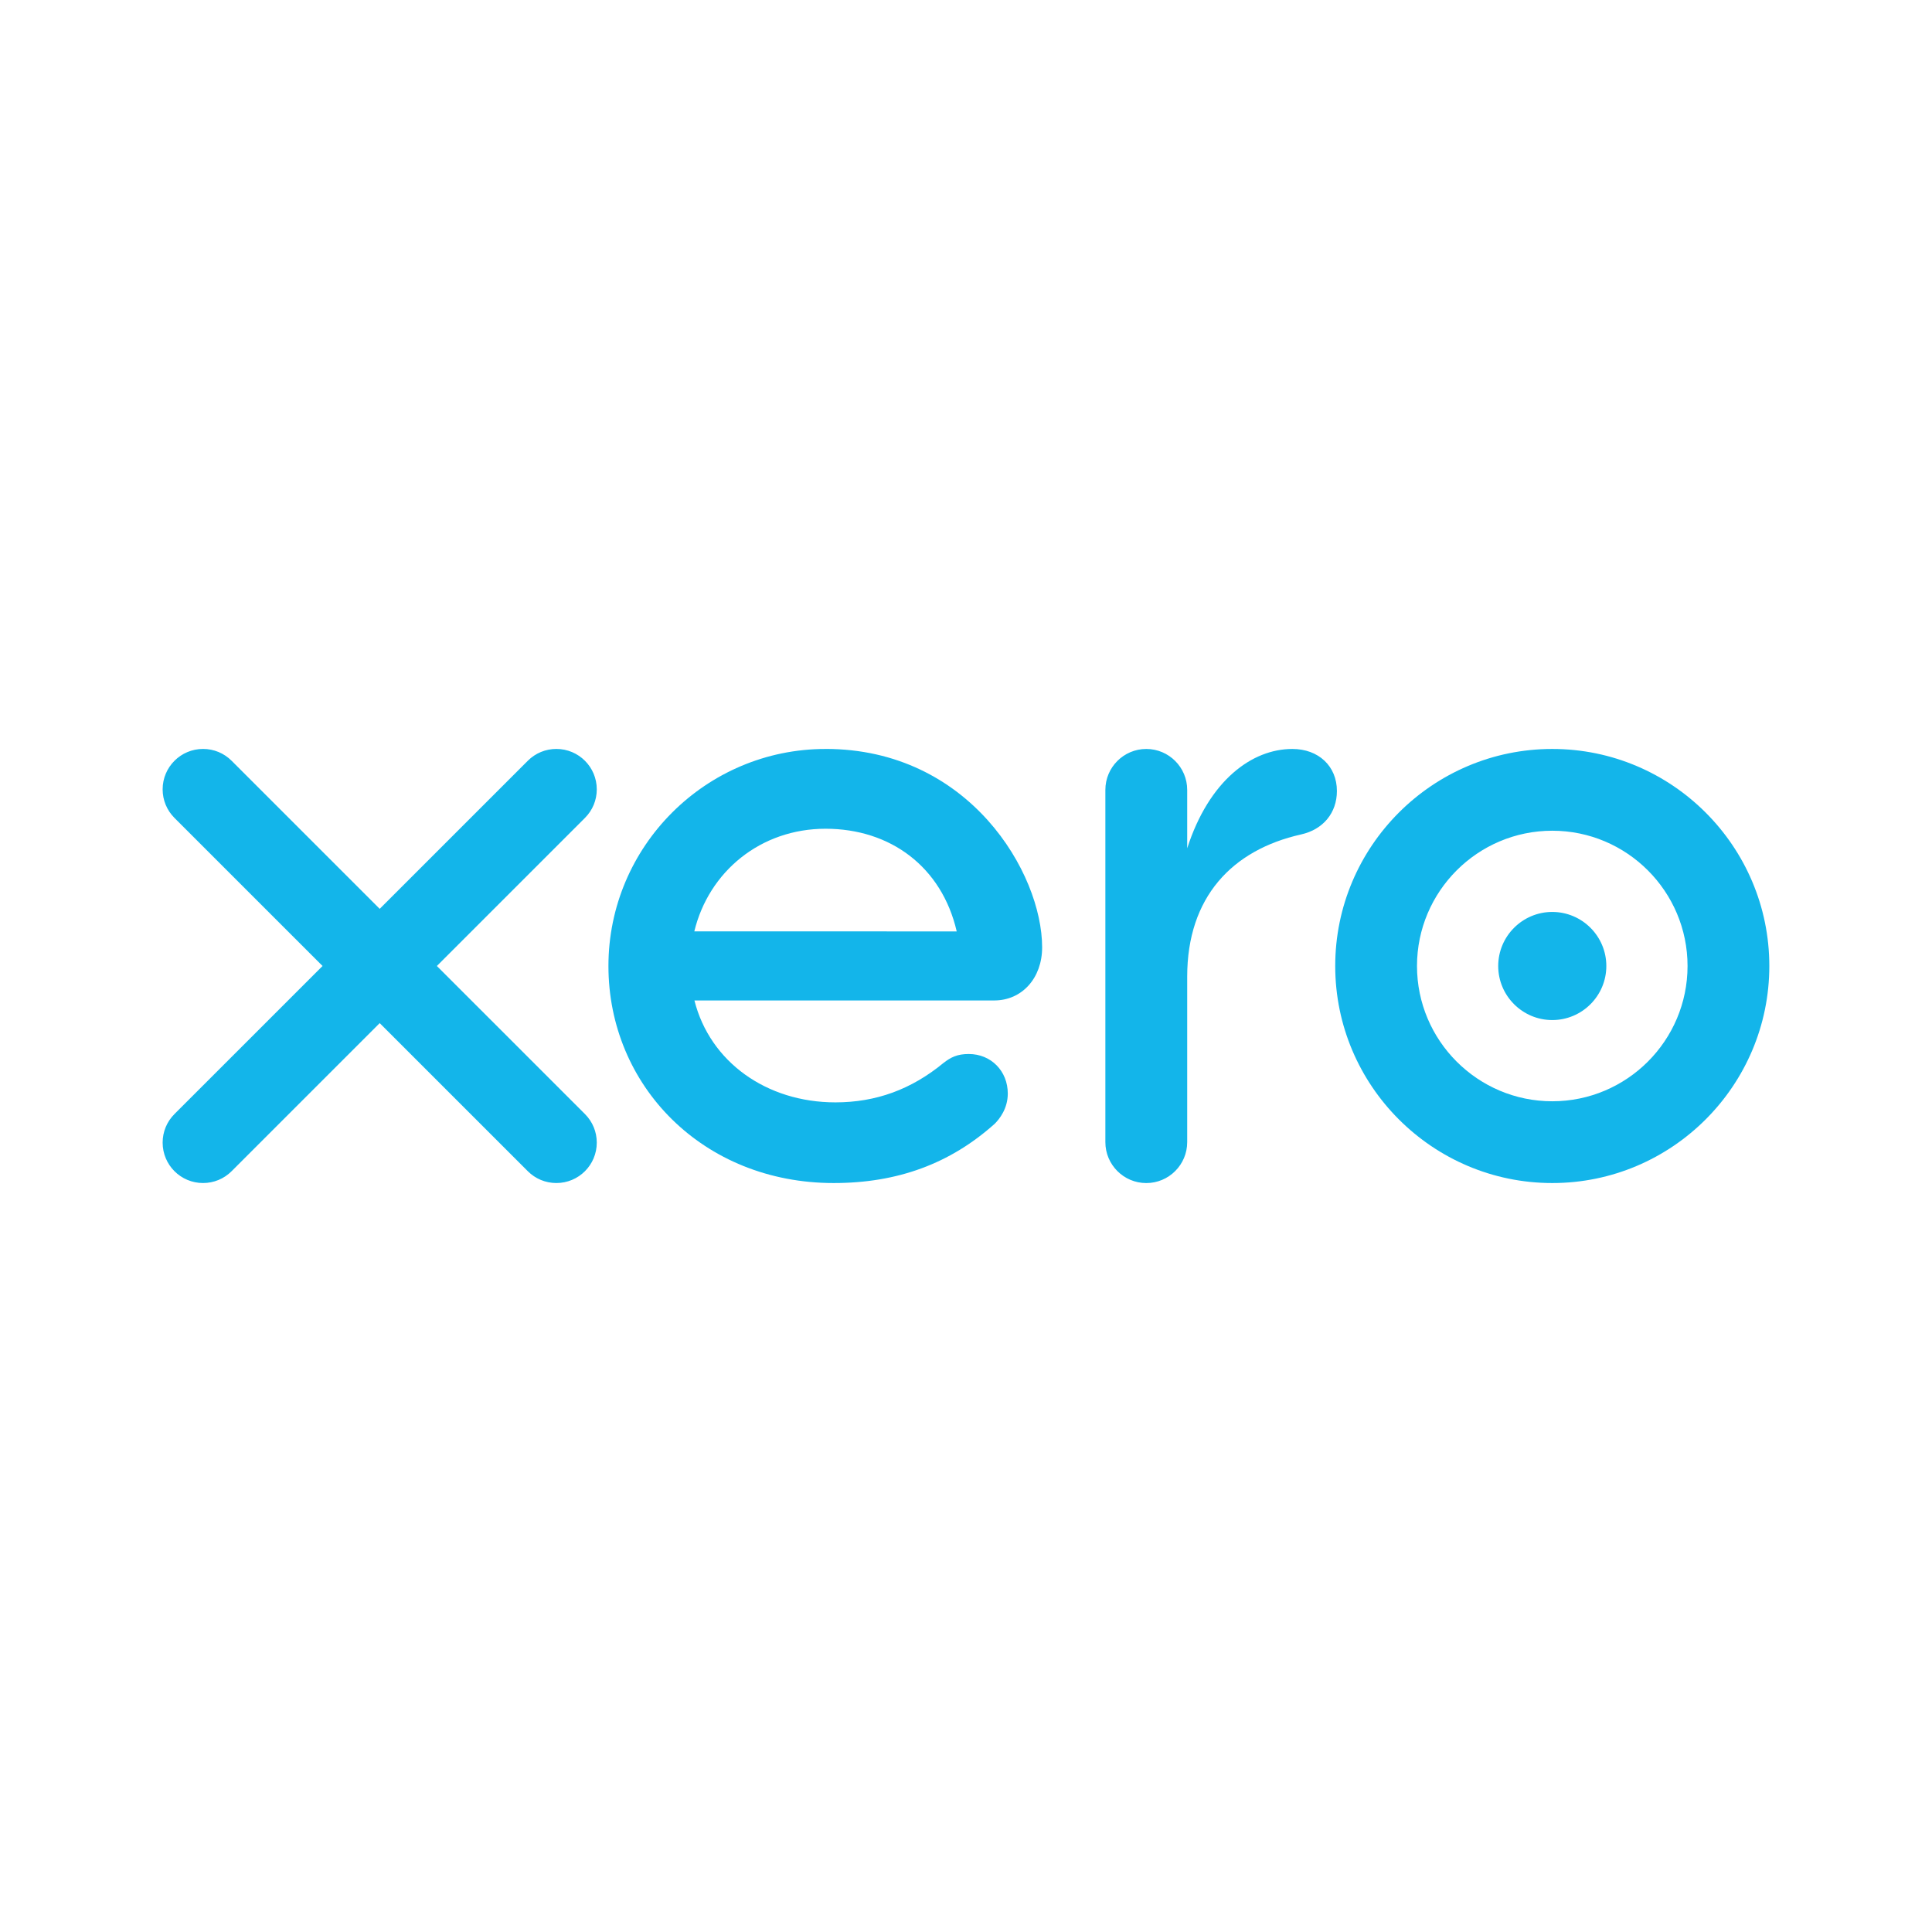
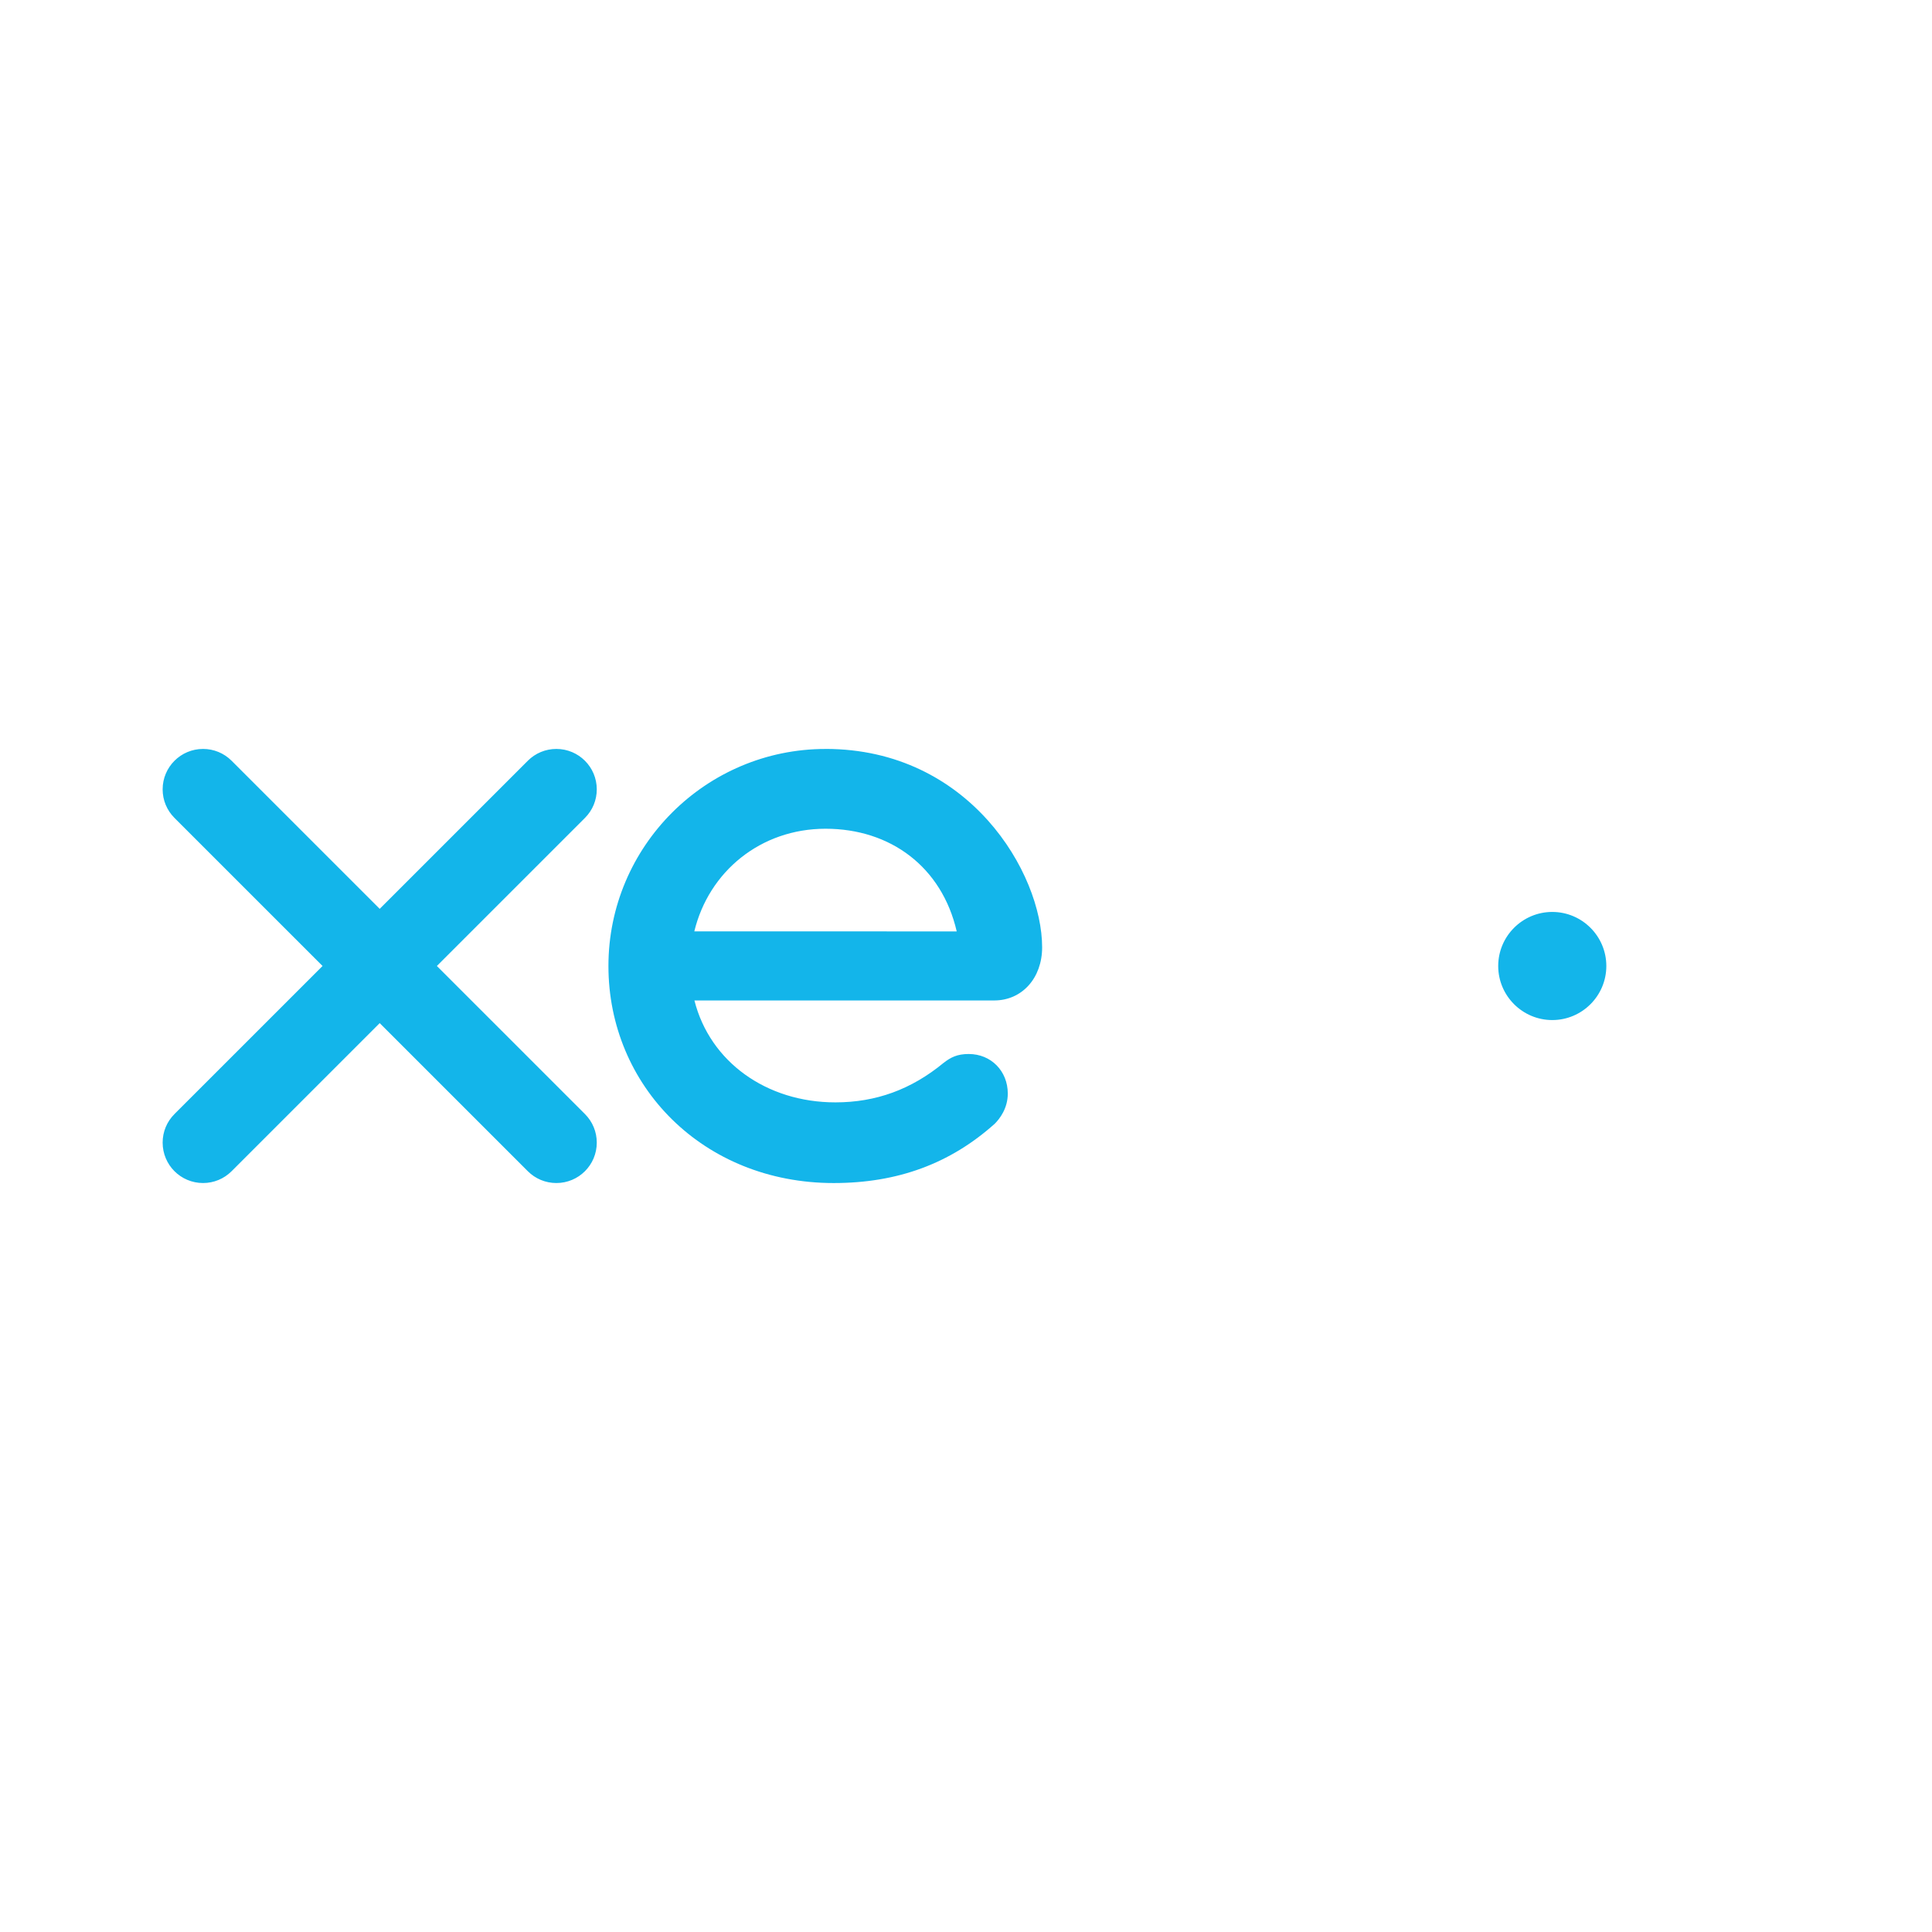
<svg xmlns="http://www.w3.org/2000/svg" id="Layer_1" data-name="Layer 1" viewBox="0 0 1080 1080">
  <defs>
    <style>.cls-1{fill:#13b5ea}</style>
  </defs>
  <g id="c">
-     <path d="M722.43 418.67c-22.51 0-46.51 17.48-58.78 55.53v-32.66c0-12.61-10.26-22.87-22.87-22.87s-22.87 10.26-22.87 22.87v196.93c0 12.61 10.26 22.87 22.87 22.87s22.87-10.26 22.87-22.87v-92.5c0-44.49 25.12-70.88 63.7-79.52 12.33-2.76 19.99-12.07 19.99-24.29 0-13.83-10.24-23.49-24.91-23.49ZM867.73 418.67c-66.9 0-121.33 54.43-121.33 121.33s54.43 121.33 121.33 121.33S989.06 606.9 989.06 540s-54.43-121.33-121.33-121.33Zm0 196.95c-41.69 0-75.62-33.92-75.62-75.62s33.92-75.62 75.62-75.62 75.62 33.92 75.62 75.62-33.92 75.62-75.62 75.62Z" class="cls-1" />
    <path d="M867.73 509.78c-16.66 0-30.22 13.56-30.22 30.22s13.56 30.22 30.22 30.22 30.22-13.56 30.22-30.22-13.56-30.22-30.22-30.22ZM461.5 418.67c-66.93 0-121.38 54.43-121.38 121.33s52.84 121.33 125.93 121.33c35.68 0 65.13-10.85 90.03-33.16 2.69-2.69 7.28-8.52 7.28-16.86 0-12.61-9.38-22.12-21.83-22.12-6.42 0-10.04 1.84-14.13 5.02-17.99 14.81-37.75 22.02-60.39 22.02-38.62 0-70.18-22.72-78.82-56.97h167.7c15.46-.06 26.67-12.53 26.67-29.69 0-41.5-40.69-110.92-121.06-110.92Zm-73.38 101.99c8.12-33.49 37.09-57.39 73.38-57.39s64.99 21.36 73.31 57.39H388.13ZM333.6 441.25c0-12.5-10.13-22.59-22.59-22.59-6.03 0-11.7 2.35-15.97 6.62l-82.78 82.77-82.78-82.77c-4.27-4.27-9.94-6.62-15.97-6.62-12.45 0-22.59 10.09-22.59 22.59 0 6.03 2.35 11.7 6.61 15.97l82.78 82.77-82.78 82.77c-4.27 4.27-6.61 9.94-6.61 15.97 0 12.49 10.1 22.59 22.59 22.59 6.03 0 11.7-2.35 15.97-6.62l82.78-82.77 82.78 82.77c4.27 4.27 9.94 6.62 15.97 6.62 12.48 0 22.59-10.09 22.59-22.59 0-6.03-2.35-11.7-6.61-15.97l-82.78-82.77 82.78-82.77c4.27-4.27 6.61-9.94 6.61-15.97Z" class="cls-1" />
  </g>
</svg>